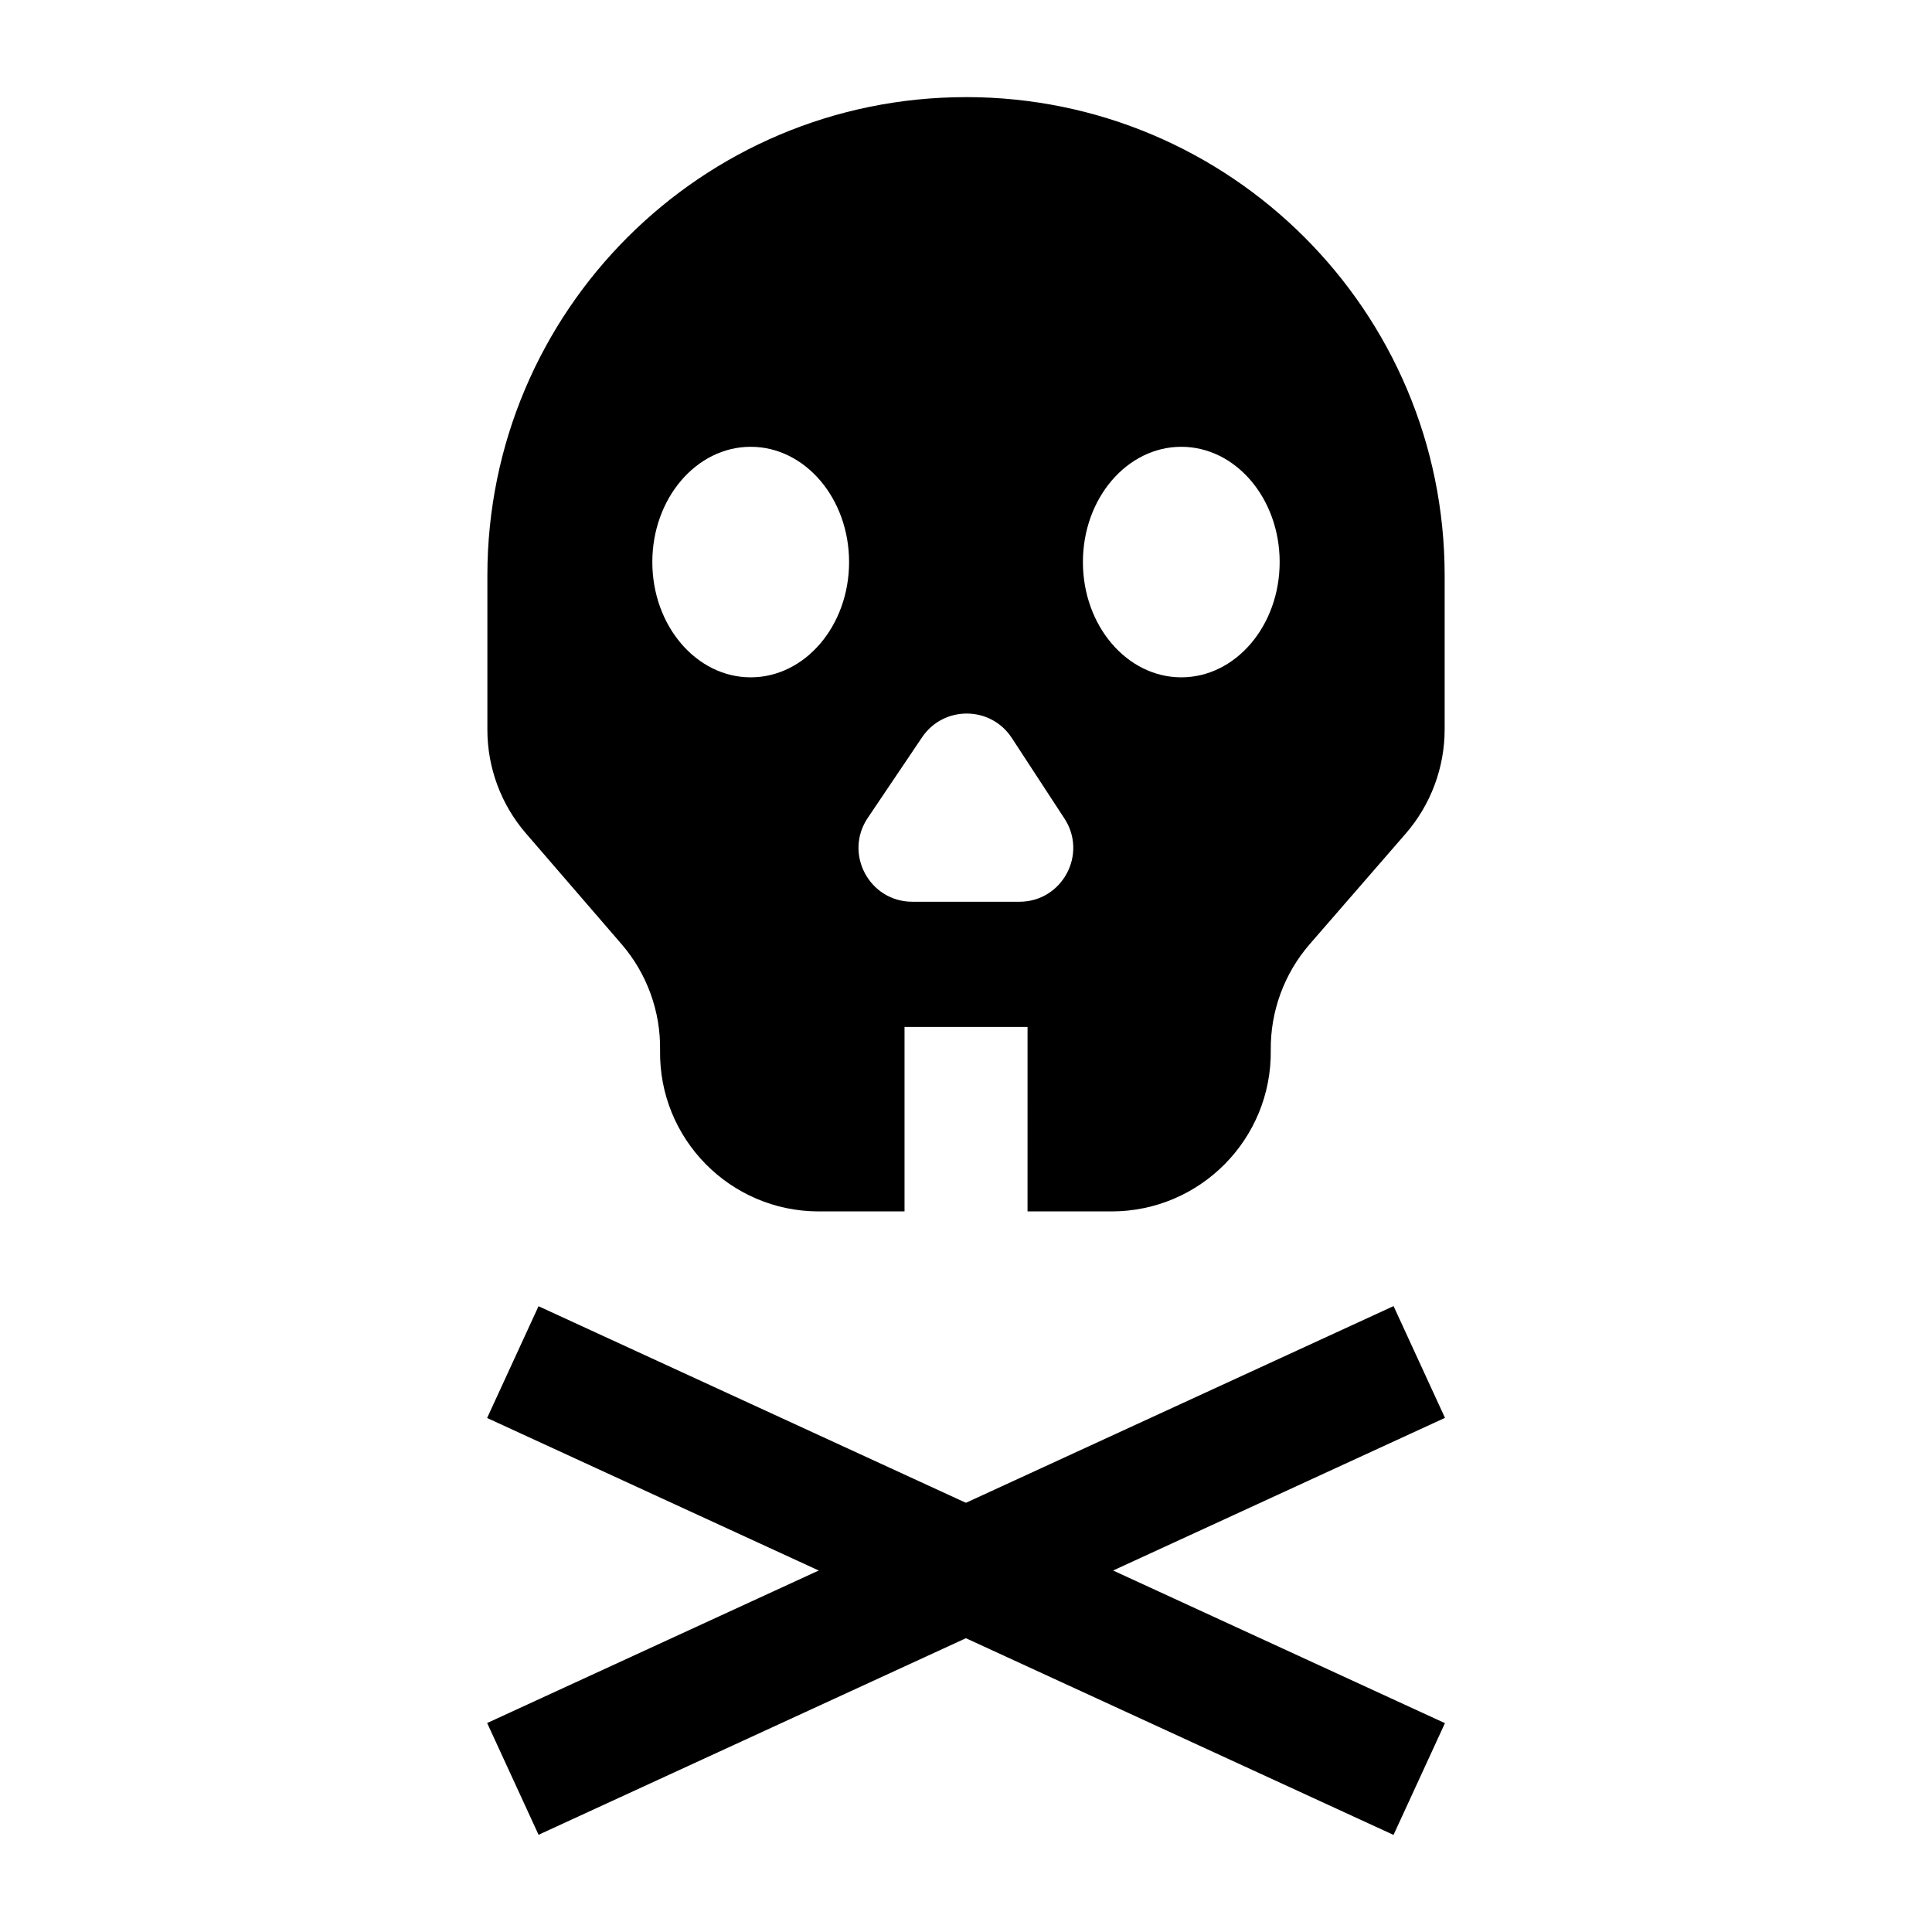
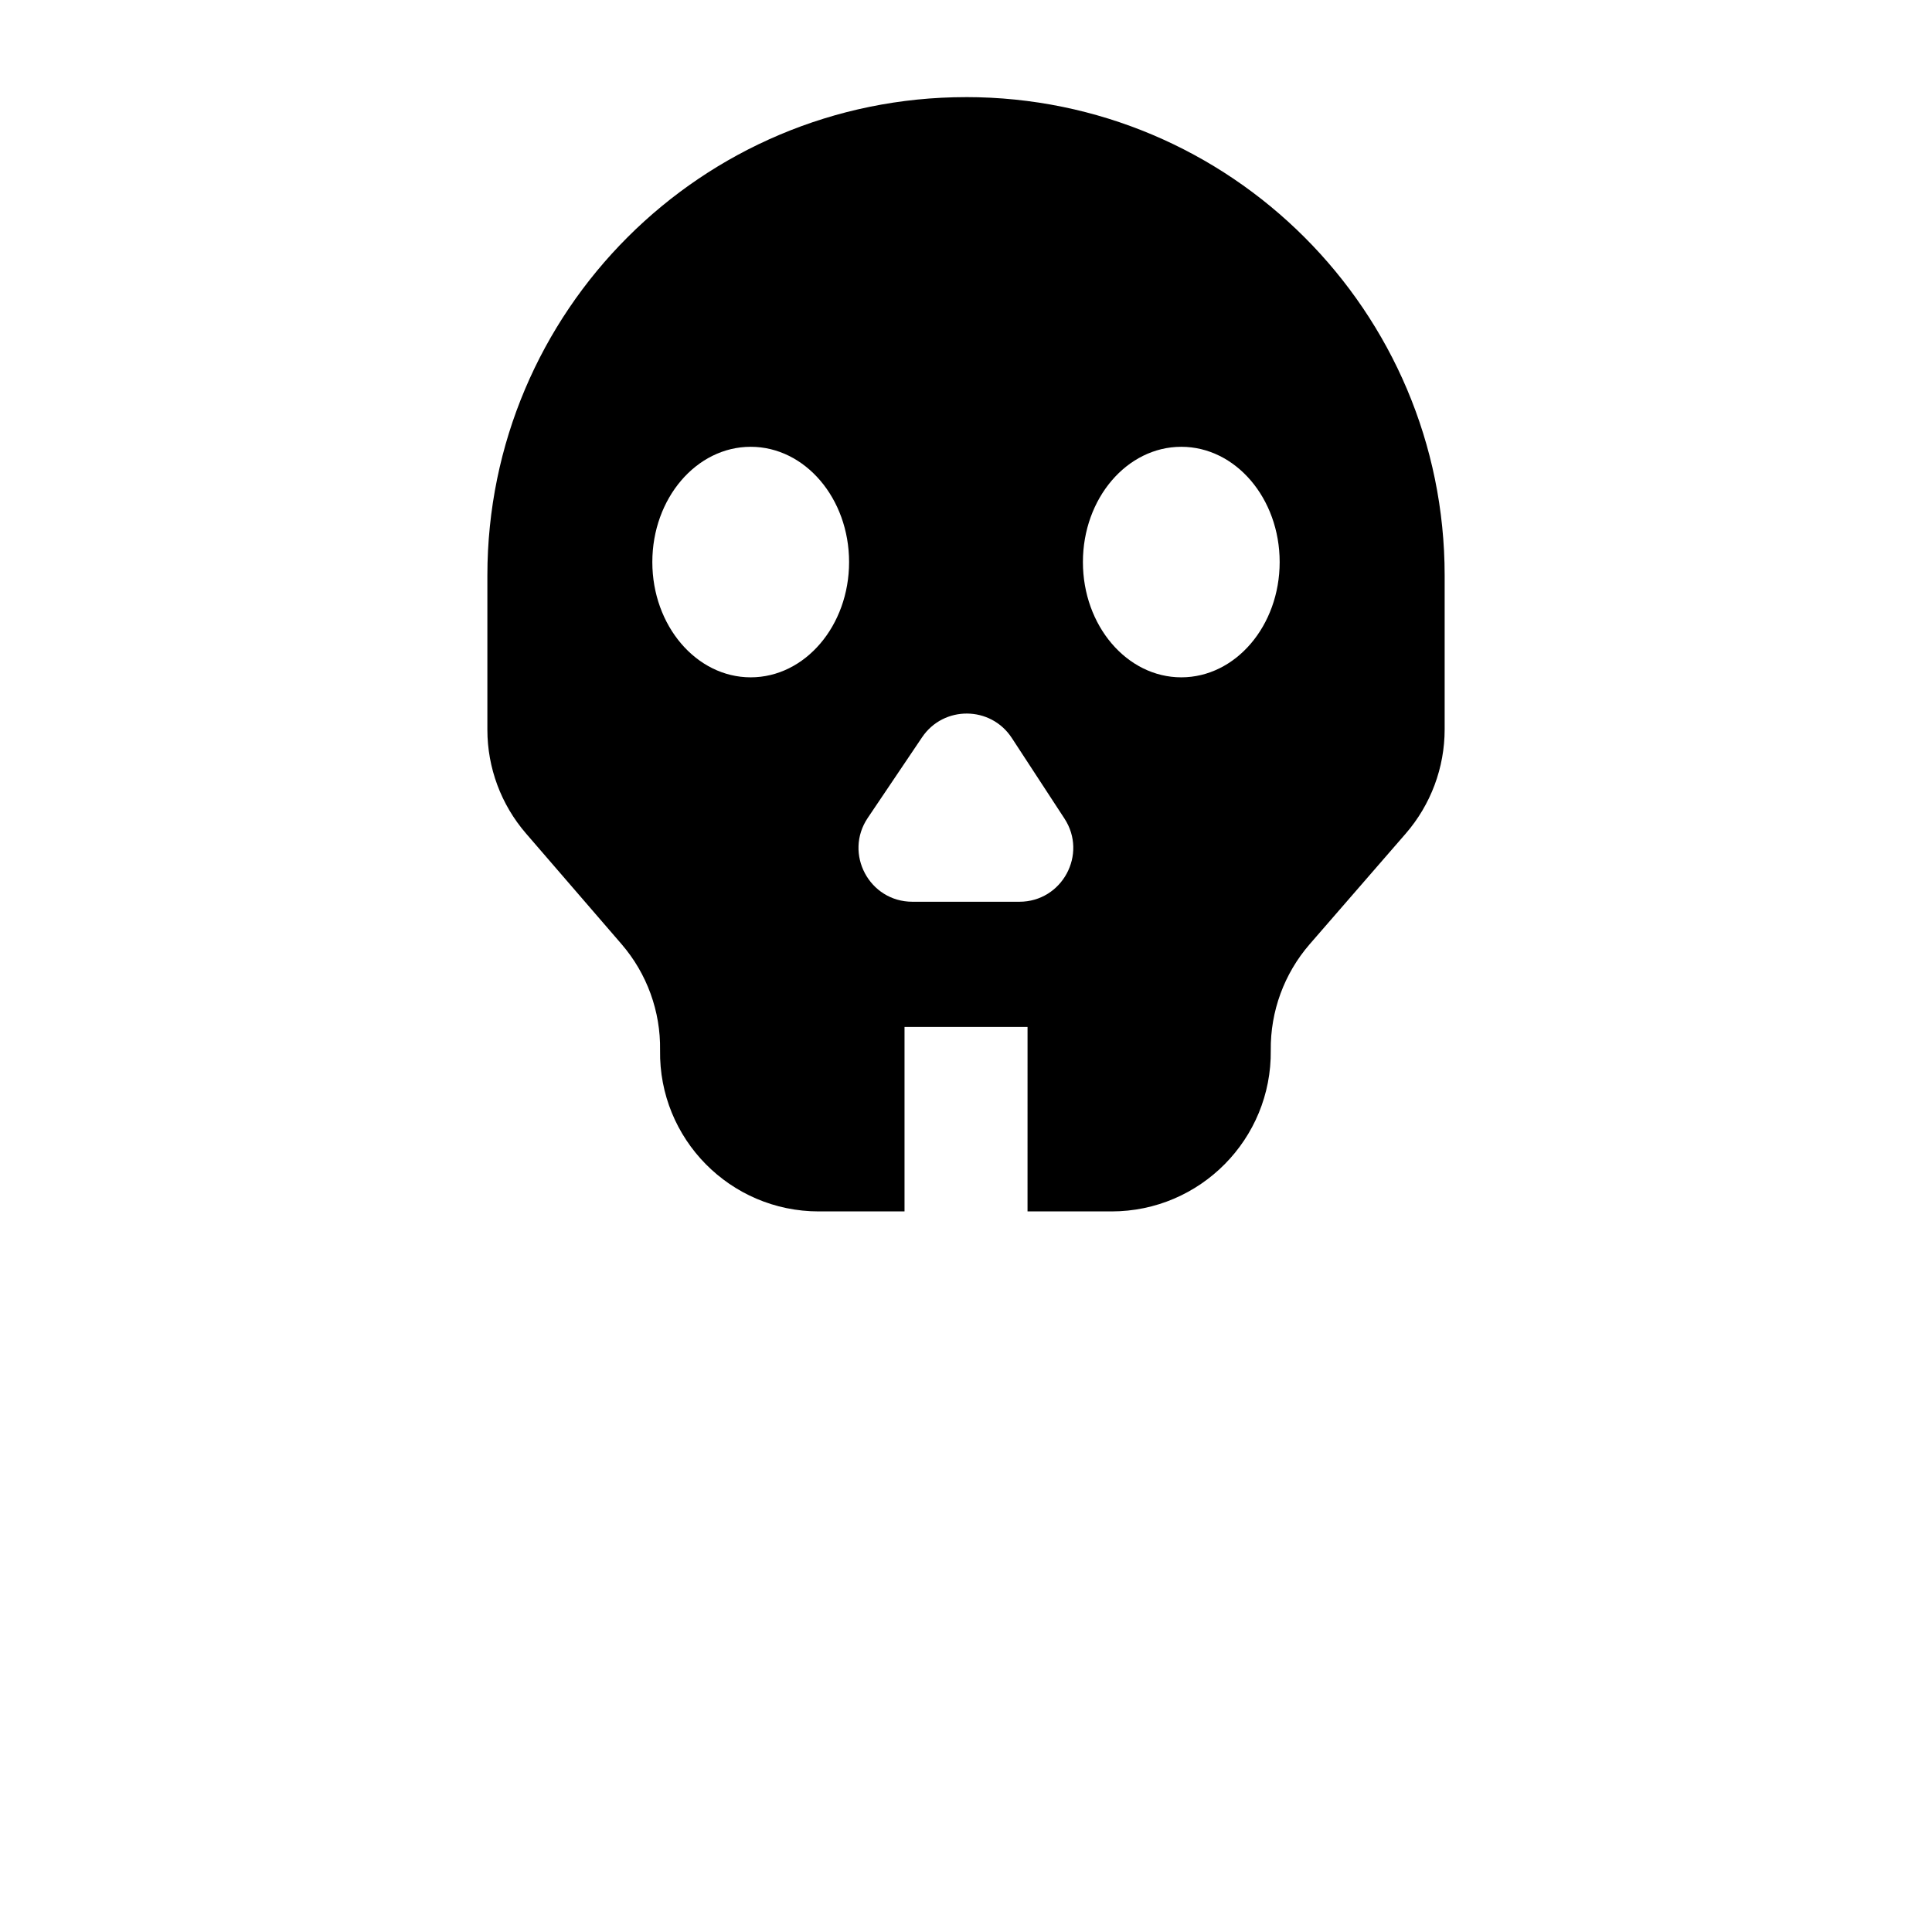
<svg xmlns="http://www.w3.org/2000/svg" fill="#000000" width="800px" height="800px" version="1.1" viewBox="144 144 512 512">
  <g>
-     <path d="m273.1 600.62 240.21-110.49 13.625 29.617-240.21 110.49z" />
-     <path d="m273.09 519.78 13.625-29.617 240.21 110.49-13.625 29.617z" />
    <path d="m400 169.74c-70.055 0-126.84 56.758-126.84 126.77v40.879c0 10.086 3.629 19.836 10.223 27.473l25.324 29.332c6.742 7.809 10.379 17.82 10.219 28.133-0.367 23.48 18.574 42.711 42.07 42.711h22.711v-48.879h32.602l-0.004 48.879h22.25c23.508 0 42.488-19.191 42.211-42.688-0.121-10.328 3.555-20.344 10.328-28.145l25.422-29.277c6.664-7.672 10.332-17.492 10.332-27.652v-40.762c0-70.02-56.793-126.78-126.84-126.78zm-57.055 153.76c-14.398 0-26.07-13.676-26.07-30.547s11.672-30.547 26.07-30.547c14.398 0 26.07 13.676 26.07 30.547s-11.672 30.547-26.07 30.547zm71.203 59.473h-28.352c-11.422 0-18.211-12.75-11.832-22.219l14.395-21.363c5.703-8.461 18.191-8.371 23.773 0.168l13.957 21.363c6.195 9.48-0.613 22.051-11.941 22.051zm42.906-59.473c-14.398 0-26.07-13.676-26.07-30.547s11.672-30.547 26.07-30.547c14.398 0 26.07 13.676 26.07 30.547s-11.676 30.547-26.07 30.547z" />
  </g>
</svg>